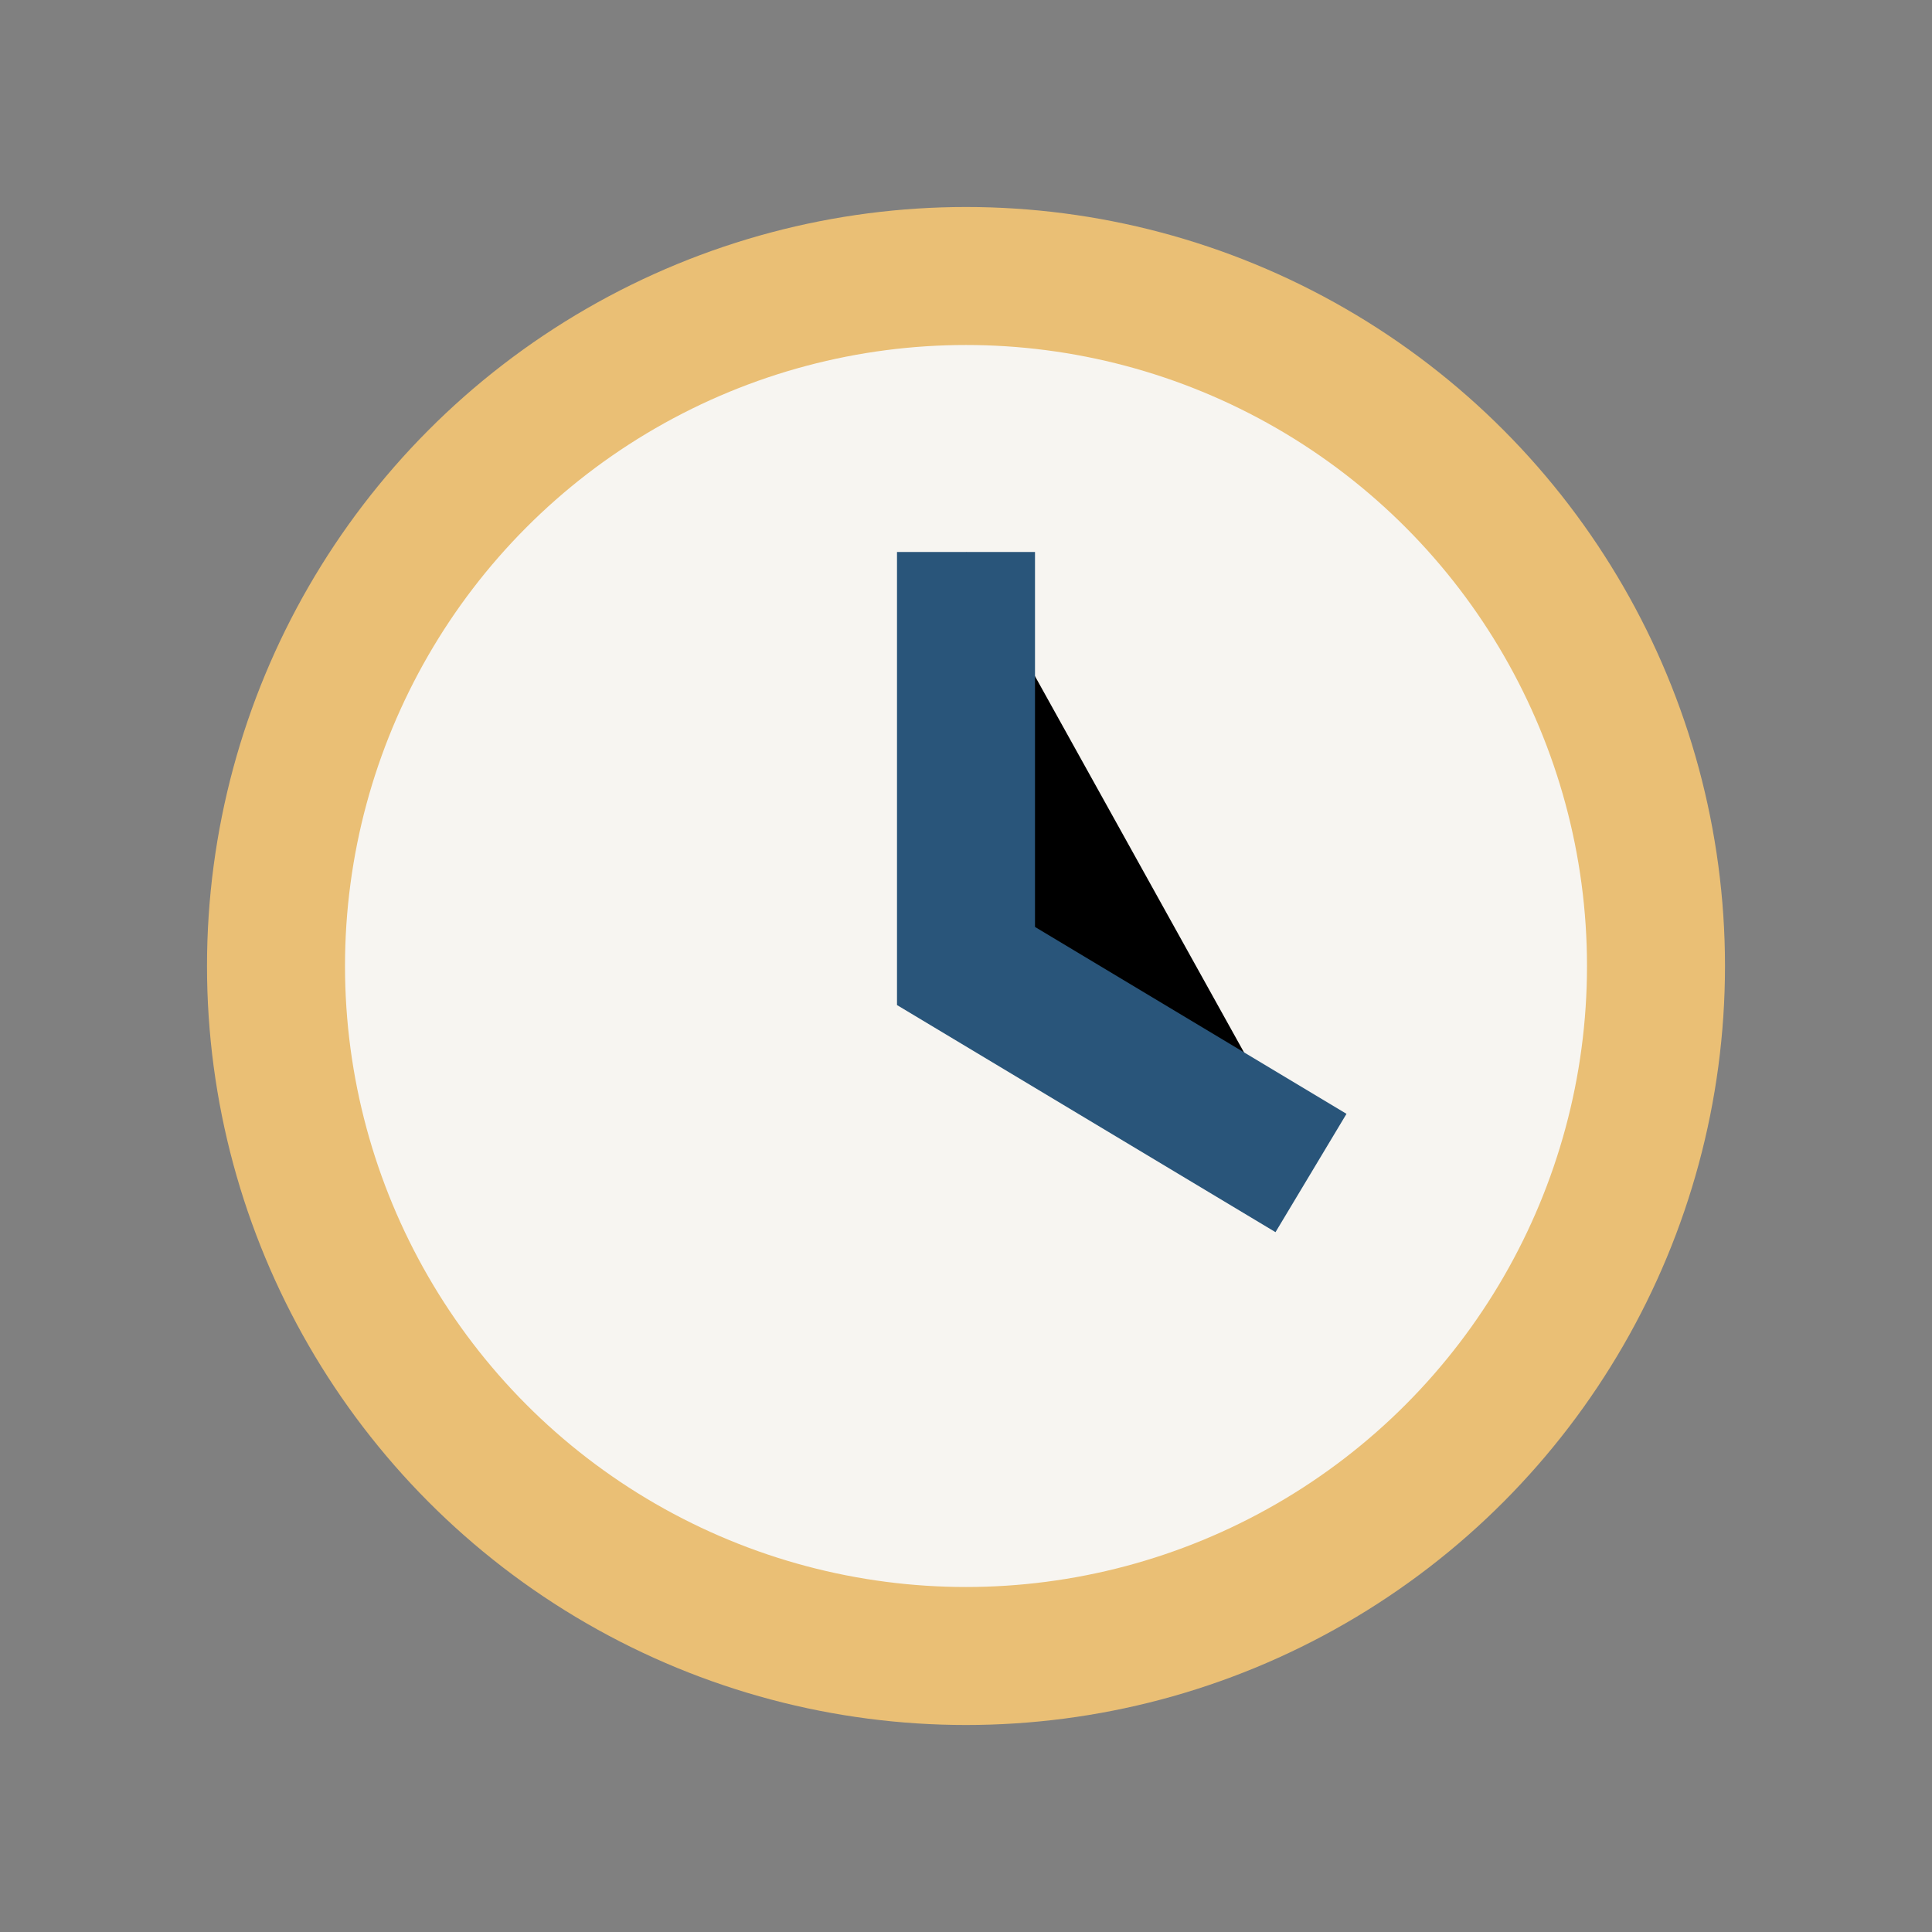
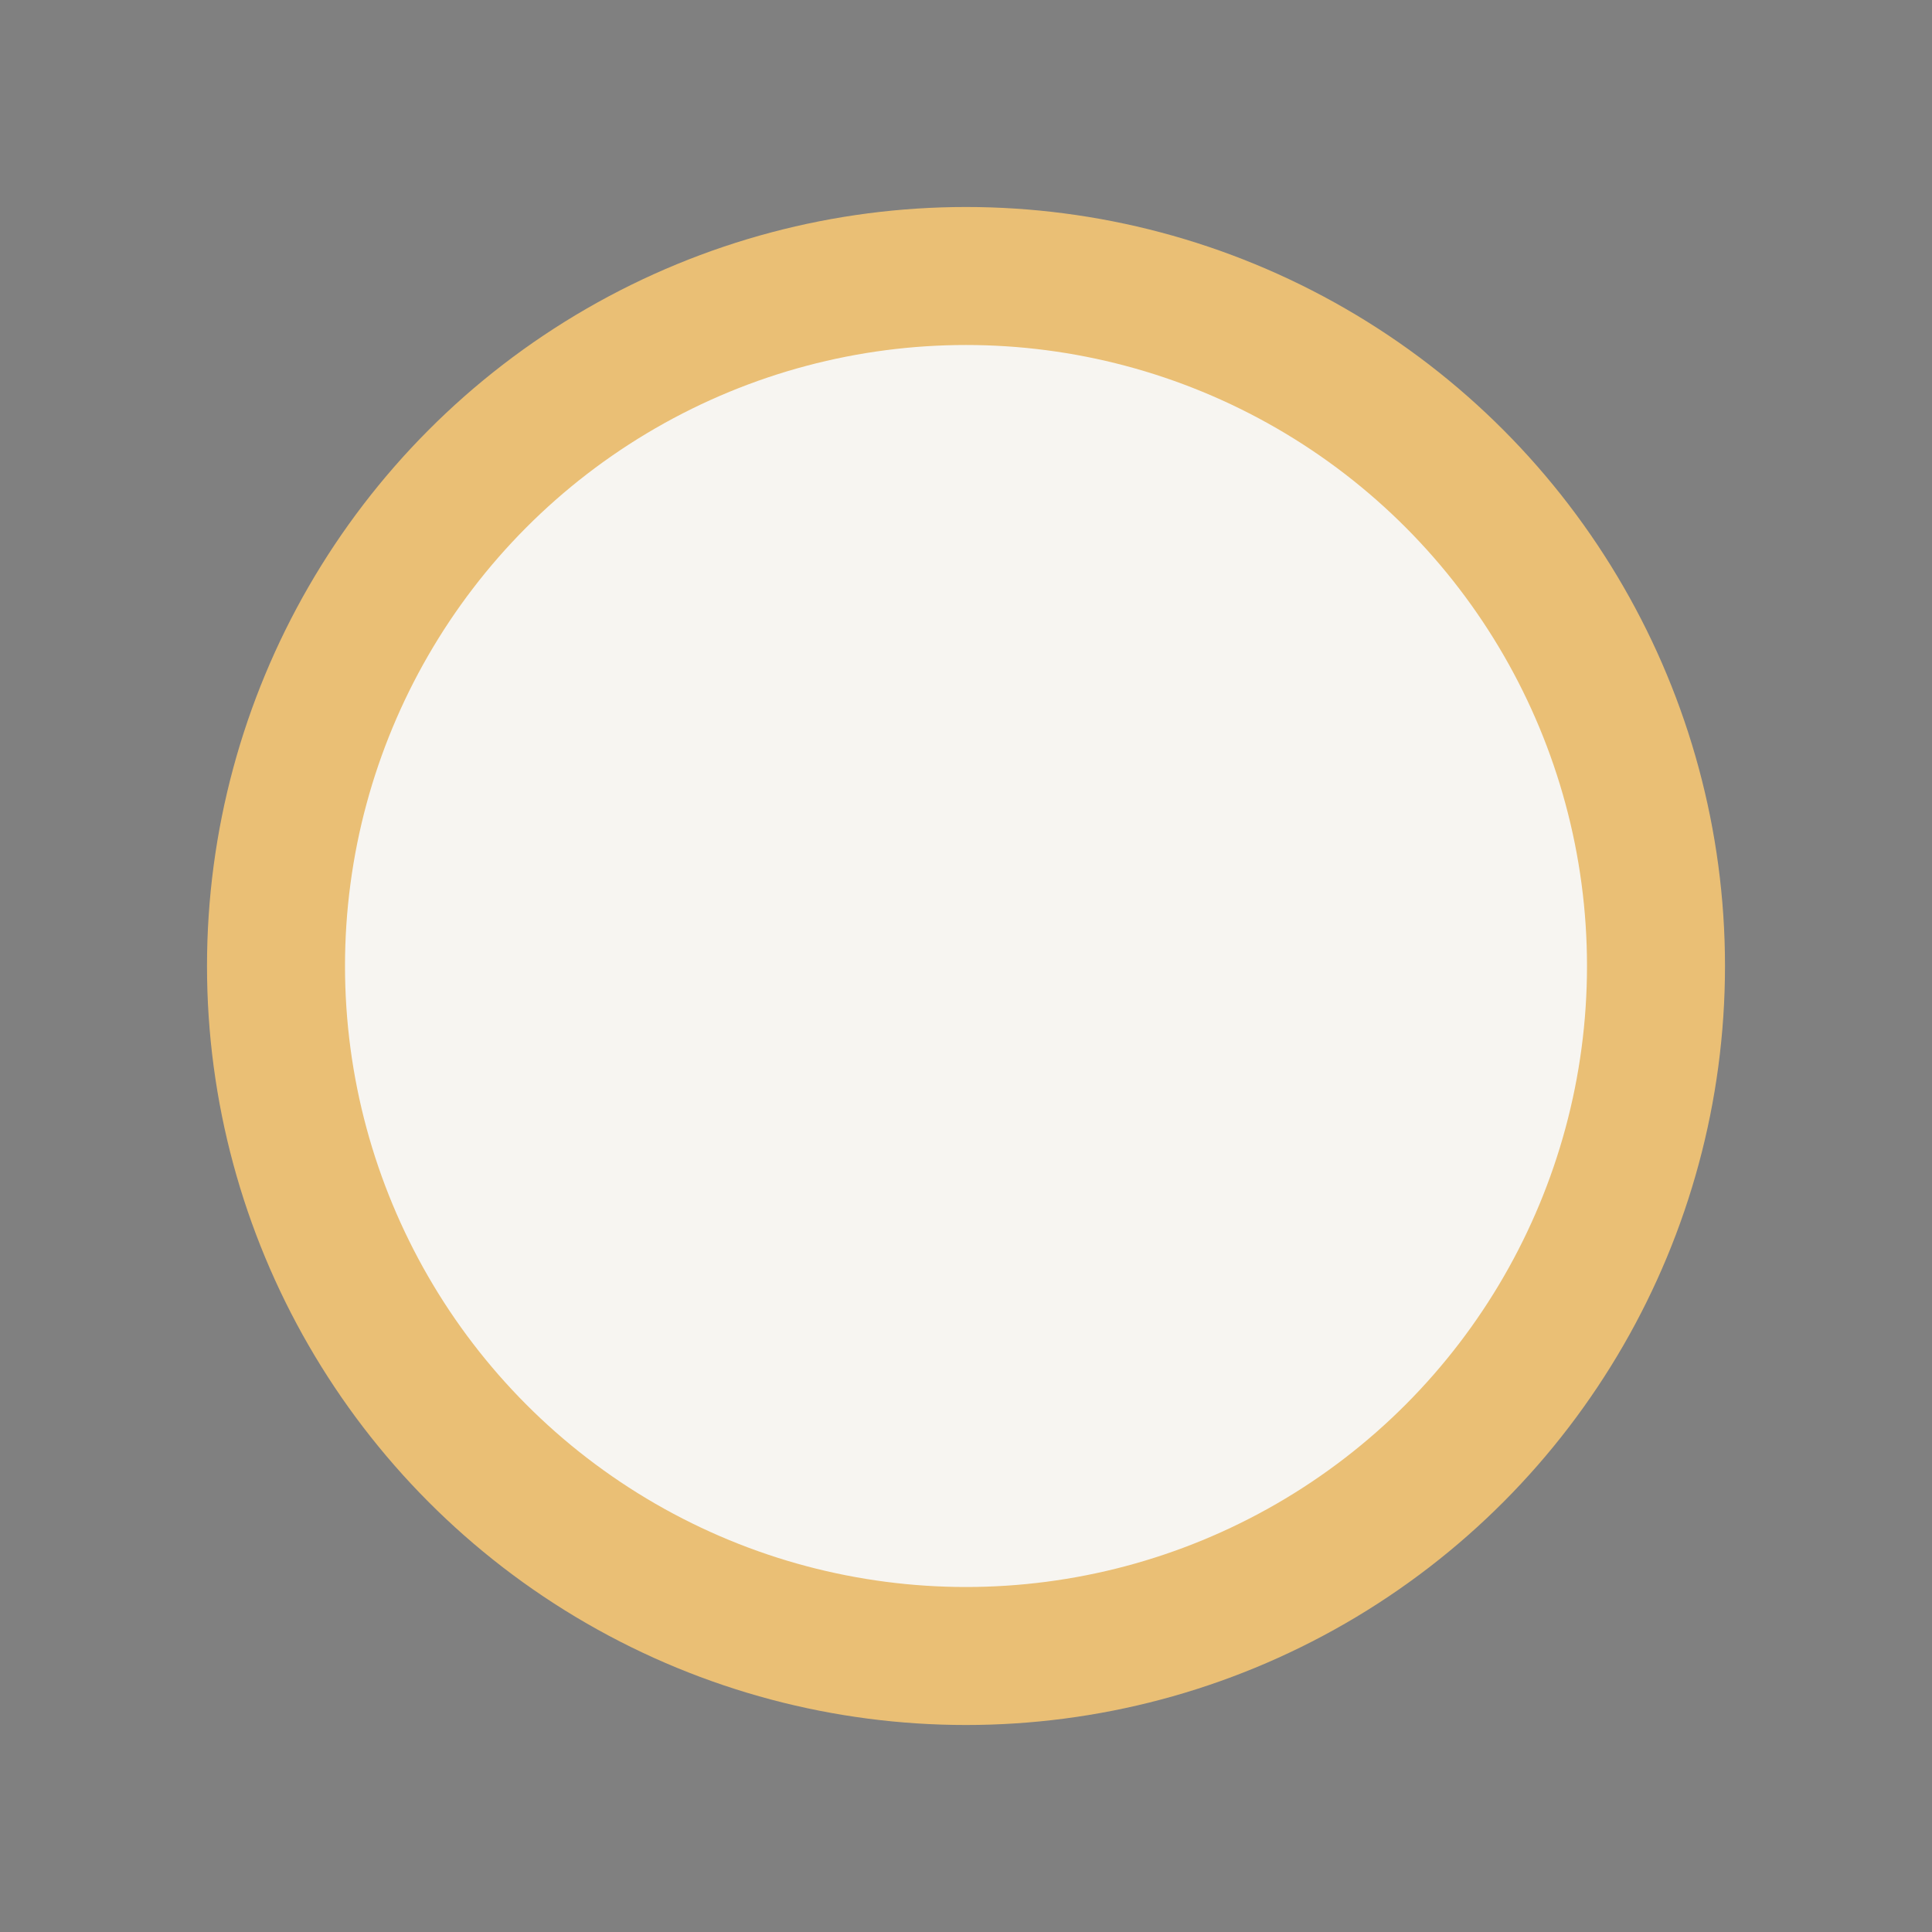
<svg xmlns="http://www.w3.org/2000/svg" width="28" height="28" viewBox="0 0 28 28">
  <rect x="0" y="0" width="28" height="28" fill="#808080" stroke="none" />
  <circle cx="14" cy="14" r="10" fill="#F7F5F1" stroke="#EABF75" stroke-width="2" />
-   <path d="M14 8v6l5 3" stroke="#29557A" stroke-width="2" />
</svg>